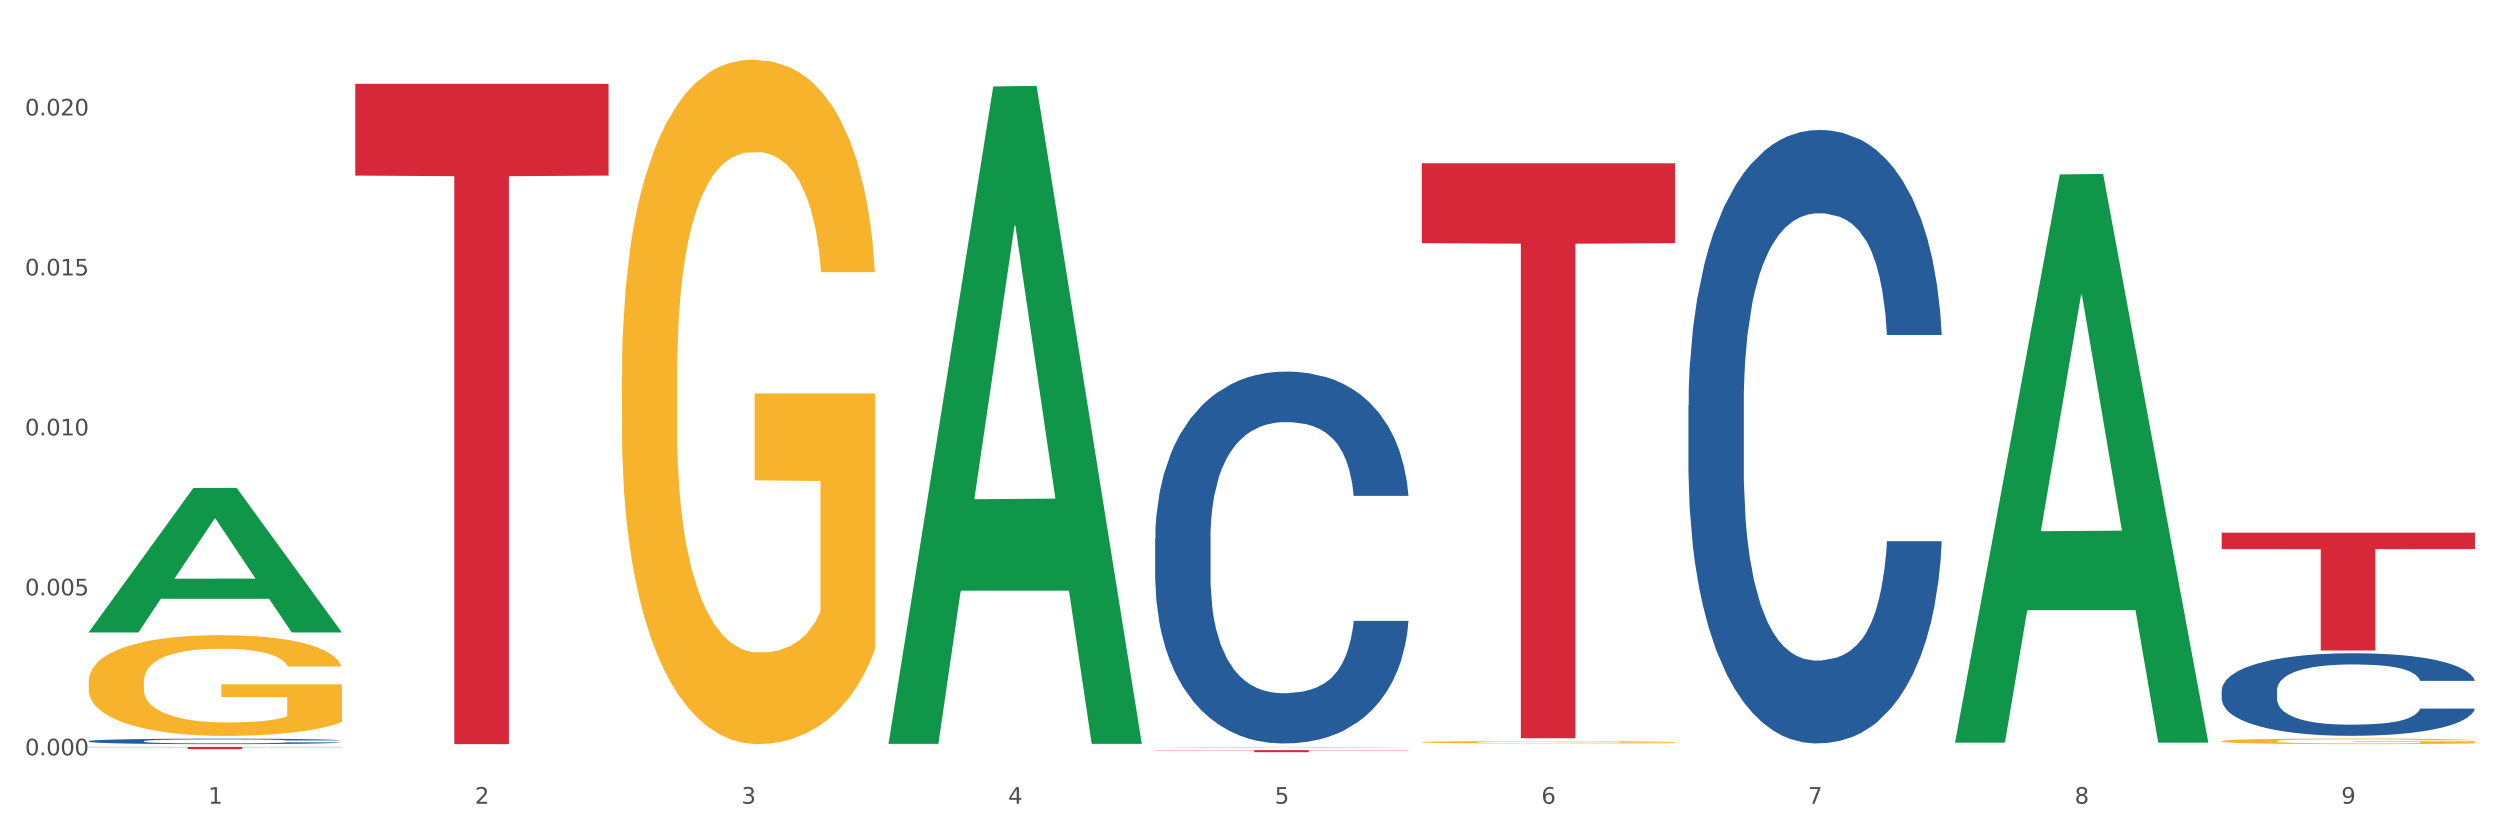
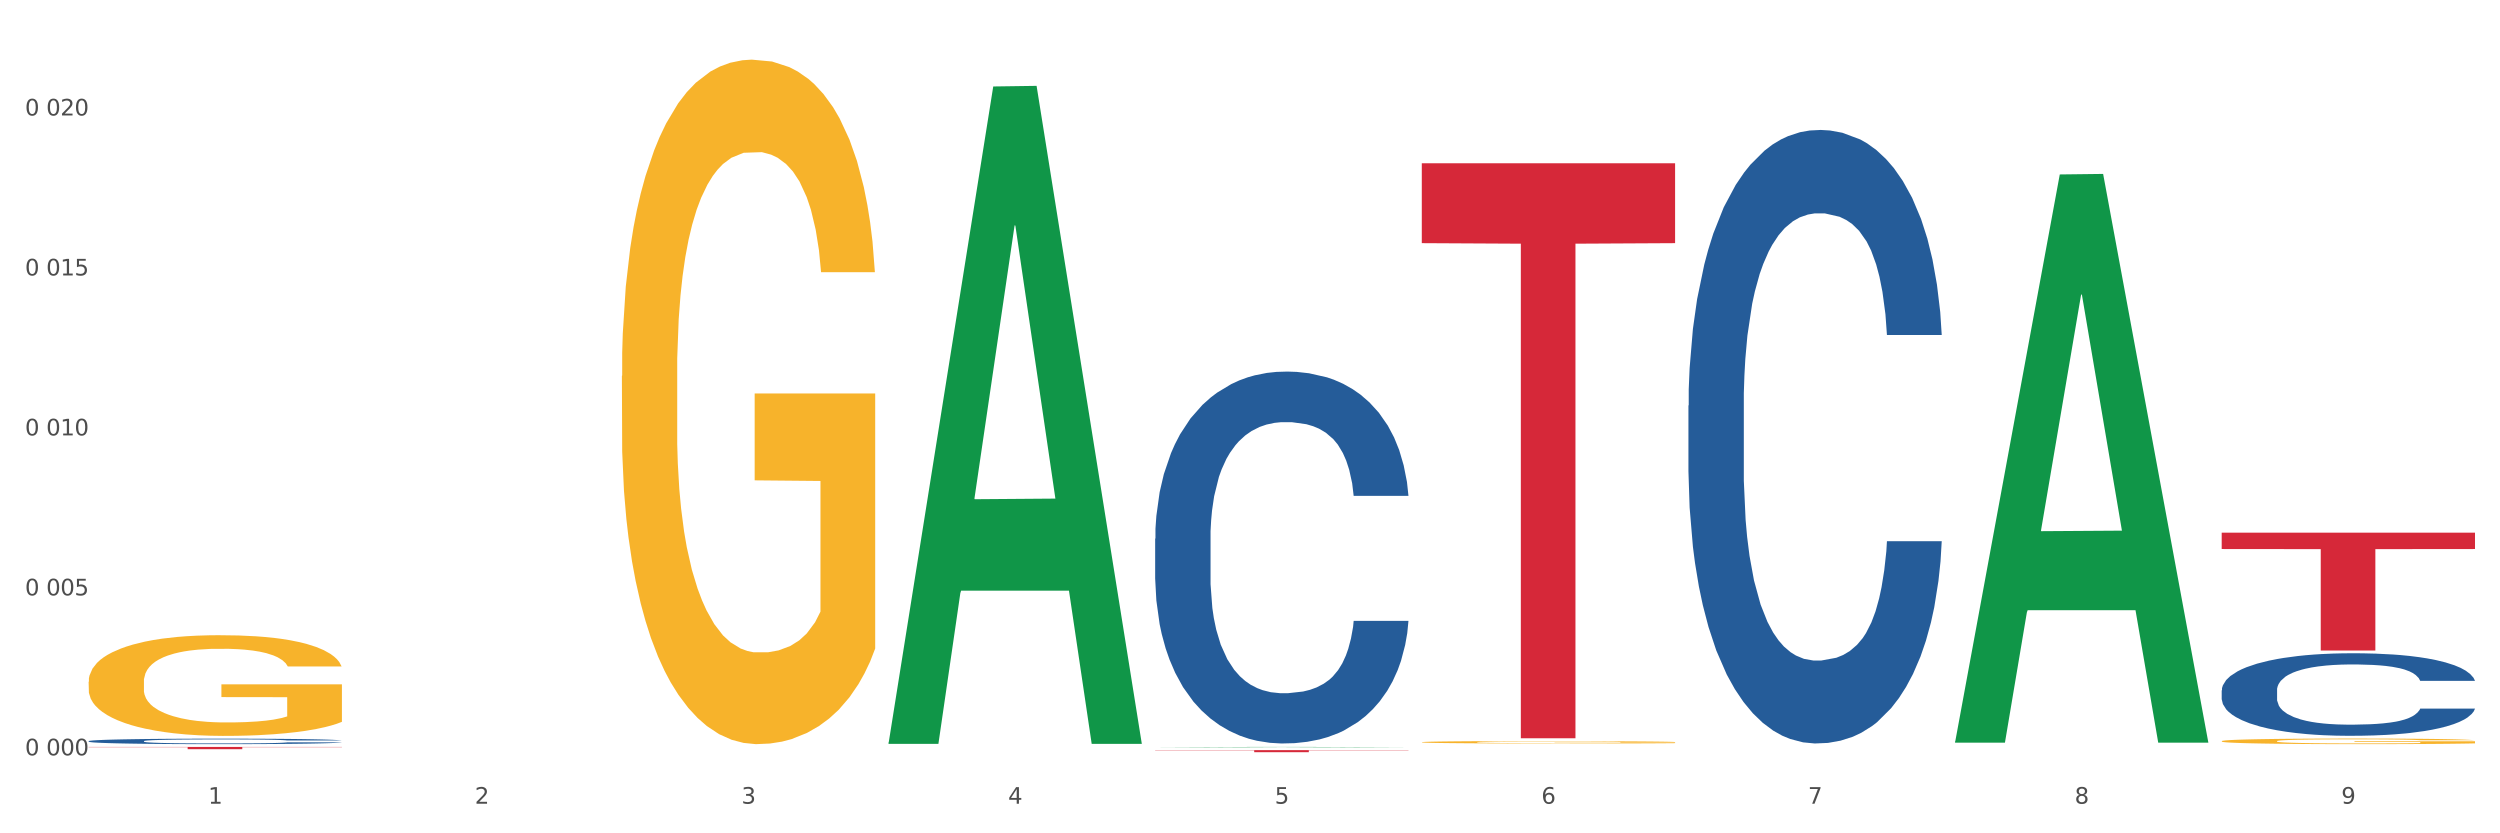
<svg xmlns="http://www.w3.org/2000/svg" xmlns:xlink="http://www.w3.org/1999/xlink" width="1080pt" height="360pt" viewBox="0 0 1080 360" version="1.1">
  <rect x="0" y="0" width="1080" height="360" fill="#333333" stroke="none" />
  <defs>
    <style type="text/css">*{stroke-linejoin: round; stroke-linecap: butt}</style>
  </defs>
  <g id="figure_1">
    <g id="patch_1">
      <path d="M 0 360  L 1080 360  L 1080 0  L 0 0  z " style="fill: #ffffff; stroke: #ffffff; stroke-linejoin: miter" />
    </g>
    <g id="axes_1">
      <g id="matplotlib.axis_1">
        <g id="xtick_1">
          <g id="text_1">
            <g style="fill: #4d4d4d" transform="translate(89.942 347.204) scale(0.096 -0.096)">
              <defs>
                <path id="DejaVuSans-31" d="M 794 531  L 1825 531  L 1825 4091  L 703 3866  L 703 4441  L 1819 4666  L 2450 4666  L 2450 531  L 3481 531  L 3481 0  L 794 0  L 794 531  z " transform="scale(0.016)" />
              </defs>
              <use xlink:href="#DejaVuSans-31" />
            </g>
          </g>
        </g>
        <g id="xtick_2">
          <g id="text_2">
            <g style="fill: #4d4d4d" transform="translate(205.129 347.204) scale(0.096 -0.096)">
              <defs>
                <path id="DejaVuSans-32" d="M 1228 531  L 3431 531  L 3431 0  L 469 0  L 469 531  Q 828 903 1448 1529  Q 2069 2156 2228 2338  Q 2531 2678 2651 2914  Q 2772 3150 2772 3378  Q 2772 3750 2511 3984  Q 2250 4219 1831 4219  Q 1534 4219 1204 4116  Q 875 4013 500 3803  L 500 4441  Q 881 4594 1212 4672  Q 1544 4750 1819 4750  Q 2544 4750 2975 4387  Q 3406 4025 3406 3419  Q 3406 3131 3298 2873  Q 3191 2616 2906 2266  Q 2828 2175 2409 1742  Q 1991 1309 1228 531  z " transform="scale(0.016)" />
              </defs>
              <use xlink:href="#DejaVuSans-32" />
            </g>
          </g>
        </g>
        <g id="xtick_3">
          <g id="text_3">
            <g style="fill: #4d4d4d" transform="translate(320.315 347.204) scale(0.096 -0.096)">
              <defs>
                <path id="DejaVuSans-33" d="M 2597 2516  Q 3050 2419 3304 2112  Q 3559 1806 3559 1356  Q 3559 666 3084 287  Q 2609 -91 1734 -91  Q 1441 -91 1130 -33  Q 819 25 488 141  L 488 750  Q 750 597 1062 519  Q 1375 441 1716 441  Q 2309 441 2620 675  Q 2931 909 2931 1356  Q 2931 1769 2642 2001  Q 2353 2234 1838 2234  L 1294 2234  L 1294 2753  L 1863 2753  Q 2328 2753 2575 2939  Q 2822 3125 2822 3475  Q 2822 3834 2567 4026  Q 2313 4219 1838 4219  Q 1578 4219 1281 4162  Q 984 4106 628 3988  L 628 4550  Q 988 4650 1302 4700  Q 1616 4750 1894 4750  Q 2613 4750 3031 4423  Q 3450 4097 3450 3541  Q 3450 3153 3228 2886  Q 3006 2619 2597 2516  z " transform="scale(0.016)" />
              </defs>
              <use xlink:href="#DejaVuSans-33" />
            </g>
          </g>
        </g>
        <g id="xtick_4">
          <g id="text_4">
            <g style="fill: #4d4d4d" transform="translate(435.501 347.204) scale(0.096 -0.096)">
              <defs>
                <path id="DejaVuSans-34" d="M 2419 4116  L 825 1625  L 2419 1625  L 2419 4116  z M 2253 4666  L 3047 4666  L 3047 1625  L 3713 1625  L 3713 1100  L 3047 1100  L 3047 0  L 2419 0  L 2419 1100  L 313 1100  L 313 1709  L 2253 4666  z " transform="scale(0.016)" />
              </defs>
              <use xlink:href="#DejaVuSans-34" />
            </g>
          </g>
        </g>
        <g id="xtick_5">
          <g id="text_5">
            <g style="fill: #4d4d4d" transform="translate(550.688 347.204) scale(0.096 -0.096)">
              <defs>
                <path id="DejaVuSans-35" d="M 691 4666  L 3169 4666  L 3169 4134  L 1269 4134  L 1269 2991  Q 1406 3038 1543 3061  Q 1681 3084 1819 3084  Q 2600 3084 3056 2656  Q 3513 2228 3513 1497  Q 3513 744 3044 326  Q 2575 -91 1722 -91  Q 1428 -91 1123 -41  Q 819 9 494 109  L 494 744  Q 775 591 1075 516  Q 1375 441 1709 441  Q 2250 441 2565 725  Q 2881 1009 2881 1497  Q 2881 1984 2565 2268  Q 2250 2553 1709 2553  Q 1456 2553 1204 2497  Q 953 2441 691 2322  L 691 4666  z " transform="scale(0.016)" />
              </defs>
              <use xlink:href="#DejaVuSans-35" />
            </g>
          </g>
        </g>
        <g id="xtick_6">
          <g id="text_6">
            <g style="fill: #4d4d4d" transform="translate(665.874 347.204) scale(0.096 -0.096)">
              <defs>
                <path id="DejaVuSans-36" d="M 2113 2584  Q 1688 2584 1439 2293  Q 1191 2003 1191 1497  Q 1191 994 1439 701  Q 1688 409 2113 409  Q 2538 409 2786 701  Q 3034 994 3034 1497  Q 3034 2003 2786 2293  Q 2538 2584 2113 2584  z M 3366 4563  L 3366 3988  Q 3128 4100 2886 4159  Q 2644 4219 2406 4219  Q 1781 4219 1451 3797  Q 1122 3375 1075 2522  Q 1259 2794 1537 2939  Q 1816 3084 2150 3084  Q 2853 3084 3261 2657  Q 3669 2231 3669 1497  Q 3669 778 3244 343  Q 2819 -91 2113 -91  Q 1303 -91 875 529  Q 447 1150 447 2328  Q 447 3434 972 4092  Q 1497 4750 2381 4750  Q 2619 4750 2861 4703  Q 3103 4656 3366 4563  z " transform="scale(0.016)" />
              </defs>
              <use xlink:href="#DejaVuSans-36" />
            </g>
          </g>
        </g>
        <g id="xtick_7">
          <g id="text_7">
            <g style="fill: #4d4d4d" transform="translate(781.06 347.204) scale(0.096 -0.096)">
              <defs>
                <path id="DejaVuSans-37" d="M 525 4666  L 3525 4666  L 3525 4397  L 1831 0  L 1172 0  L 2766 4134  L 525 4134  L 525 4666  z " transform="scale(0.016)" />
              </defs>
              <use xlink:href="#DejaVuSans-37" />
            </g>
          </g>
        </g>
        <g id="xtick_8">
          <g id="text_8">
            <g style="fill: #4d4d4d" transform="translate(896.246 347.204) scale(0.096 -0.096)">
              <defs>
                <path id="DejaVuSans-38" d="M 2034 2216  Q 1584 2216 1326 1975  Q 1069 1734 1069 1313  Q 1069 891 1326 650  Q 1584 409 2034 409  Q 2484 409 2743 651  Q 3003 894 3003 1313  Q 3003 1734 2745 1975  Q 2488 2216 2034 2216  z M 1403 2484  Q 997 2584 770 2862  Q 544 3141 544 3541  Q 544 4100 942 4425  Q 1341 4750 2034 4750  Q 2731 4750 3128 4425  Q 3525 4100 3525 3541  Q 3525 3141 3298 2862  Q 3072 2584 2669 2484  Q 3125 2378 3379 2068  Q 3634 1759 3634 1313  Q 3634 634 3220 271  Q 2806 -91 2034 -91  Q 1263 -91 848 271  Q 434 634 434 1313  Q 434 1759 690 2068  Q 947 2378 1403 2484  z M 1172 3481  Q 1172 3119 1398 2916  Q 1625 2713 2034 2713  Q 2441 2713 2670 2916  Q 2900 3119 2900 3481  Q 2900 3844 2670 4047  Q 2441 4250 2034 4250  Q 1625 4250 1398 4047  Q 1172 3844 1172 3481  z " transform="scale(0.016)" />
              </defs>
              <use xlink:href="#DejaVuSans-38" />
            </g>
          </g>
        </g>
        <g id="xtick_9">
          <g id="text_9">
            <g style="fill: #4d4d4d" transform="translate(1011.433 347.204) scale(0.096 -0.096)">
              <defs>
                <path id="DejaVuSans-39" d="M 703 97  L 703 672  Q 941 559 1184 500  Q 1428 441 1663 441  Q 2288 441 2617 861  Q 2947 1281 2994 2138  Q 2813 1869 2534 1725  Q 2256 1581 1919 1581  Q 1219 1581 811 2004  Q 403 2428 403 3163  Q 403 3881 828 4315  Q 1253 4750 1959 4750  Q 2769 4750 3195 4129  Q 3622 3509 3622 2328  Q 3622 1225 3098 567  Q 2575 -91 1691 -91  Q 1453 -91 1209 -44  Q 966 3 703 97  z M 1959 2075  Q 2384 2075 2632 2365  Q 2881 2656 2881 3163  Q 2881 3666 2632 3958  Q 2384 4250 1959 4250  Q 1534 4250 1286 3958  Q 1038 3666 1038 3163  Q 1038 2656 1286 2365  Q 1534 2075 1959 2075  z " transform="scale(0.016)" />
              </defs>
              <use xlink:href="#DejaVuSans-39" />
            </g>
          </g>
        </g>
        <g id="xtick_10" />
        <g id="xtick_11" />
        <g id="xtick_12" />
        <g id="xtick_13" />
        <g id="xtick_14" />
        <g id="xtick_15" />
        <g id="xtick_16" />
        <g id="xtick_17" />
      </g>
      <g id="matplotlib.axis_2">
        <g id="ytick_1">
          <g id="text_10">
            <g style="fill: #4d4d4d" transform="translate(10.8 326.311) scale(0.096 -0.096)">
              <defs>
                <path id="DejaVuSans-30" d="M 2034 4250  Q 1547 4250 1301 3770  Q 1056 3291 1056 2328  Q 1056 1369 1301 889  Q 1547 409 2034 409  Q 2525 409 2770 889  Q 3016 1369 3016 2328  Q 3016 3291 2770 3770  Q 2525 4250 2034 4250  z M 2034 4750  Q 2819 4750 3233 4129  Q 3647 3509 3647 2328  Q 3647 1150 3233 529  Q 2819 -91 2034 -91  Q 1250 -91 836 529  Q 422 1150 422 2328  Q 422 3509 836 4129  Q 1250 4750 2034 4750  z " transform="scale(0.016)" />
-                 <path id="DejaVuSans-2e" d="M 684 794  L 1344 794  L 1344 0  L 684 0  L 684 794  z " transform="scale(0.016)" />
              </defs>
              <use xlink:href="#DejaVuSans-30" />
              <use xlink:href="#DejaVuSans-2e" transform="translate(63.623 0)" />
              <use xlink:href="#DejaVuSans-30" transform="translate(95.41 0)" />
              <use xlink:href="#DejaVuSans-30" transform="translate(159.033 0)" />
              <use xlink:href="#DejaVuSans-30" transform="translate(222.656 0)" />
            </g>
          </g>
        </g>
        <g id="ytick_2">
          <g id="text_11">
            <g style="fill: #4d4d4d" transform="translate(10.8 257.207) scale(0.096 -0.096)">
              <use xlink:href="#DejaVuSans-30" />
              <use xlink:href="#DejaVuSans-2e" transform="translate(63.623 0)" />
              <use xlink:href="#DejaVuSans-30" transform="translate(95.41 0)" />
              <use xlink:href="#DejaVuSans-30" transform="translate(159.033 0)" />
              <use xlink:href="#DejaVuSans-35" transform="translate(222.656 0)" />
            </g>
          </g>
        </g>
        <g id="ytick_3">
          <g id="text_12">
            <g style="fill: #4d4d4d" transform="translate(10.8 188.102) scale(0.096 -0.096)">
              <use xlink:href="#DejaVuSans-30" />
              <use xlink:href="#DejaVuSans-2e" transform="translate(63.623 0)" />
              <use xlink:href="#DejaVuSans-30" transform="translate(95.41 0)" />
              <use xlink:href="#DejaVuSans-31" transform="translate(159.033 0)" />
              <use xlink:href="#DejaVuSans-30" transform="translate(222.656 0)" />
            </g>
          </g>
        </g>
        <g id="ytick_4">
          <g id="text_13">
            <g style="fill: #4d4d4d" transform="translate(10.8 118.997) scale(0.096 -0.096)">
              <use xlink:href="#DejaVuSans-30" />
              <use xlink:href="#DejaVuSans-2e" transform="translate(63.623 0)" />
              <use xlink:href="#DejaVuSans-30" transform="translate(95.41 0)" />
              <use xlink:href="#DejaVuSans-31" transform="translate(159.033 0)" />
              <use xlink:href="#DejaVuSans-35" transform="translate(222.656 0)" />
            </g>
          </g>
        </g>
        <g id="ytick_5">
          <g id="text_14">
            <g style="fill: #4d4d4d" transform="translate(10.8 49.893) scale(0.096 -0.096)">
              <use xlink:href="#DejaVuSans-30" />
              <use xlink:href="#DejaVuSans-2e" transform="translate(63.623 0)" />
              <use xlink:href="#DejaVuSans-30" transform="translate(95.41 0)" />
              <use xlink:href="#DejaVuSans-32" transform="translate(159.033 0)" />
              <use xlink:href="#DejaVuSans-30" transform="translate(222.656 0)" />
            </g>
          </g>
        </g>
        <g id="ytick_6" />
        <g id="ytick_7" />
        <g id="ytick_8" />
        <g id="ytick_9" />
      </g>
      <g id="PolyCollection_1">
-         <path d="M 38.283 273.102  L 38.396 273.043  L 83.52 210.833  L 102.247 210.774  L 147.71 273.219  L 126.05 273.219  L 116.236 258.678  L 69.645 258.678  L 69.306 258.912  L 59.83 273.219  L 38.283 273.219  L 38.283 273.102  L 75.511 250  L 110.369 249.941  L 93.109 224.084  L 92.884 223.967  L 92.658 224.143  L 75.398 249.941  L 75.511 250  L 38.283 273.102  z " clip-path="url(#p75c3db45f4)" style="fill: #109648" />
        <path d="M 268.656 162.41  L 268.785 162.14  L 268.785 152.418  L 269.043 144.046  L 270.335 123.792  L 272.273 107.048  L 273.694 98.136  L 275.115 90.844  L 276.795 83.553  L 278.862 75.991  L 282.608 64.918  L 284.934 59.247  L 287.776 53.306  L 292.944 44.664  L 296.691 39.803  L 300.566 35.752  L 306.897 30.891  L 311.031 28.73  L 315.424 27.11  L 320.721 26.03  L 324.726 25.759  L 333.511 26.57  L 341.004 29  L 344.621 30.891  L 349.272 34.131  L 351.727 36.292  L 355.732 40.613  L 359.866 46.284  L 362.708 51.145  L 366.972 60.327  L 370.202 69.509  L 373.173 80.852  L 374.723 88.684  L 375.886 95.975  L 376.92 104.347  L 377.953 117.58  L 354.698 117.58  L 353.794 108.128  L 352.373 99.216  L 350.306 90.574  L 348.497 85.173  L 345.396 78.421  L 342.554 74.1  L 339.583 70.86  L 335.965 68.159  L 333.123 66.809  L 329.118 65.729  L 321.237 65.999  L 315.94 68.159  L 312.323 70.86  L 309.997 73.29  L 307.93 75.991  L 305.605 79.772  L 302.892 85.443  L 300.954 90.574  L 299.016 97.056  L 297.466 103.537  L 296.045 111.099  L 294.882 119.201  L 293.977 127.573  L 293.202 137.835  L 292.556 154.849  L 292.556 191.847  L 292.815 200.219  L 293.461 211.291  L 294.236 219.663  L 295.528 229.656  L 296.691 236.407  L 298.887 246.129  L 301.341 254.231  L 303.279 259.362  L 305.217 263.683  L 308.576 269.625  L 312.323 274.486  L 315.553 277.456  L 319.945 280.157  L 322.917 281.237  L 325.501 281.777  L 331.831 281.777  L 336.353 280.967  L 341.391 279.077  L 345.267 276.646  L 348.497 273.676  L 352.115 268.814  L 354.44 264.223  L 354.44 207.781  L 326.017 207.511  L 326.017 169.972  L 378.082 169.972  L 378.082 280.157  L 375.886 285.828  L 373.431 290.959  L 370.848 295.55  L 366.972 301.222  L 362.321 306.623  L 358.187 310.404  L 353.794 313.645  L 348.626 316.615  L 341.908 319.316  L 337.774 320.396  L 332.606 321.206  L 326.534 321.476  L 321.237 320.936  L 316.07 319.586  L 310.643 317.155  L 305.346 313.645  L 301.341 310.134  L 297.336 305.813  L 293.073 300.141  L 289.714 294.74  L 287.13 289.879  L 284.288 283.668  L 281.187 275.566  L 278.862 268.274  L 276.795 260.713  L 274.598 250.99  L 273.048 242.618  L 271.498 232.086  L 270.593 224.254  L 269.56 212.102  L 268.785 195.088  L 268.656 162.41  z " clip-path="url(#p75c3db45f4)" style="fill: #f7b32b" />
        <path d="M 614.214 320.62  L 614.343 320.619  L 614.343 320.584  L 614.602 320.554  L 615.894 320.481  L 617.832 320.421  L 619.253 320.389  L 620.674 320.362  L 622.353 320.336  L 624.421 320.309  L 628.167 320.269  L 630.493 320.249  L 633.335 320.227  L 638.503 320.196  L 642.249 320.179  L 646.125 320.164  L 652.456 320.146  L 656.59 320.139  L 660.982 320.133  L 666.279 320.129  L 670.284 320.128  L 679.069 320.131  L 686.563 320.14  L 690.18 320.146  L 694.831 320.158  L 697.286 320.166  L 701.291 320.181  L 705.425 320.202  L 708.267 320.219  L 712.531 320.252  L 715.76 320.285  L 718.732 320.326  L 720.282 320.354  L 721.445 320.381  L 722.478 320.411  L 723.512 320.458  L 700.257 320.458  L 699.353 320.424  L 697.932 320.392  L 695.865 320.361  L 694.056 320.342  L 690.955 320.318  L 688.113 320.302  L 685.142 320.29  L 681.524 320.281  L 678.682 320.276  L 674.677 320.272  L 666.796 320.273  L 661.499 320.281  L 657.882 320.29  L 655.556 320.299  L 653.489 320.309  L 651.164 320.322  L 648.451 320.343  L 646.513 320.361  L 644.575 320.385  L 643.024 320.408  L 641.603 320.435  L 640.441 320.464  L 639.536 320.494  L 638.761 320.531  L 638.115 320.593  L 638.115 320.726  L 638.373 320.756  L 639.019 320.796  L 639.795 320.826  L 641.087 320.862  L 642.249 320.886  L 644.446 320.921  L 646.9 320.95  L 648.838 320.969  L 650.776 320.984  L 654.135 321.006  L 657.882 321.023  L 661.112 321.034  L 665.504 321.044  L 668.476 321.047  L 671.059 321.049  L 677.39 321.049  L 681.912 321.046  L 686.95 321.04  L 690.826 321.031  L 694.056 321.02  L 697.673 321.003  L 699.999 320.986  L 699.999 320.783  L 671.576 320.782  L 671.576 320.647  L 723.641 320.647  L 723.641 321.044  L 721.445 321.064  L 718.99 321.082  L 716.406 321.099  L 712.531 321.119  L 707.88 321.139  L 703.745 321.152  L 699.353 321.164  L 694.185 321.175  L 687.467 321.185  L 683.333 321.188  L 678.165 321.191  L 672.093 321.192  L 666.796 321.19  L 661.628 321.185  L 656.202 321.177  L 650.905 321.164  L 646.9 321.151  L 642.895 321.136  L 638.632 321.116  L 635.273 321.096  L 632.689 321.079  L 629.847 321.056  L 626.746 321.027  L 624.421 321.001  L 622.353 320.974  L 620.157 320.939  L 618.607 320.908  L 617.057 320.871  L 616.152 320.842  L 615.119 320.799  L 614.343 320.737  L 614.214 320.62  z " clip-path="url(#p75c3db45f4)" style="fill: #f7b32b" />
        <path d="M 959.773 320.174  L 959.902 320.172  L 959.902 320.093  L 960.161 320.024  L 961.453 319.858  L 963.39 319.721  L 964.812 319.648  L 966.233 319.589  L 967.912 319.529  L 969.979 319.467  L 973.726 319.376  L 976.051 319.33  L 978.894 319.281  L 984.061 319.211  L 987.808 319.171  L 991.684 319.138  L 998.014 319.098  L 1002.149 319.08  L 1006.541 319.067  L 1011.838 319.058  L 1015.843 319.056  L 1024.628 319.062  L 1032.121 319.082  L 1035.739 319.098  L 1040.39 319.124  L 1042.845 319.142  L 1046.85 319.177  L 1050.984 319.224  L 1053.826 319.264  L 1058.089 319.339  L 1061.319 319.414  L 1064.291 319.507  L 1065.841 319.571  L 1067.004 319.631  L 1068.037 319.699  L 1069.071 319.807  L 1045.816 319.807  L 1044.912 319.73  L 1043.49 319.657  L 1041.423 319.586  L 1039.615 319.542  L 1036.514 319.487  L 1033.672 319.451  L 1030.7 319.425  L 1027.083 319.403  L 1024.241 319.392  L 1020.236 319.383  L 1012.355 319.385  L 1007.058 319.403  L 1003.44 319.425  L 1001.115 319.445  L 999.048 319.467  L 996.722 319.498  L 994.009 319.544  L 992.071 319.586  L 990.134 319.639  L 988.583 319.692  L 987.162 319.754  L 985.999 319.821  L 985.095 319.889  L 984.32 319.973  L 983.674 320.112  L 983.674 320.415  L 983.932 320.484  L 984.578 320.574  L 985.353 320.643  L 986.645 320.725  L 987.808 320.78  L 990.004 320.86  L 992.459 320.926  L 994.397 320.968  L 996.335 321.003  L 999.694 321.052  L 1003.44 321.092  L 1006.67 321.116  L 1011.063 321.138  L 1014.034 321.147  L 1016.618 321.151  L 1022.949 321.151  L 1027.47 321.145  L 1032.509 321.129  L 1036.385 321.109  L 1039.615 321.085  L 1043.232 321.045  L 1045.558 321.008  L 1045.558 320.546  L 1017.135 320.543  L 1017.135 320.236  L 1069.2 320.236  L 1069.2 321.138  L 1067.004 321.185  L 1064.549 321.227  L 1061.965 321.264  L 1058.089 321.311  L 1053.438 321.355  L 1049.304 321.386  L 1044.912 321.412  L 1039.744 321.437  L 1033.026 321.459  L 1028.892 321.467  L 1023.724 321.474  L 1017.652 321.476  L 1012.355 321.472  L 1007.187 321.461  L 1001.761 321.441  L 996.464 321.412  L 992.459 321.383  L 988.454 321.348  L 984.191 321.302  L 980.832 321.257  L 978.248 321.218  L 975.405 321.167  L 972.305 321.101  L 969.979 321.041  L 967.912 320.979  L 965.716 320.899  L 964.166 320.831  L 962.615 320.745  L 961.711 320.681  L 960.677 320.581  L 959.902 320.442  L 959.773 320.174  z " clip-path="url(#p75c3db45f4)" style="fill: #f7b32b" />
        <path d="M 38.283 322.664  L 147.71 322.664  L 147.71 322.802  L 104.665 322.803  L 104.665 323.657  L 81.068 323.657  L 81.068 322.803  L 38.283 322.802  L 38.283 322.665  L 38.283 322.664  z " clip-path="url(#p75c3db45f4)" style="fill: #d62839" />
-         <path d="M 153.469 36.204  L 262.896 36.204  L 262.896 75.848  L 219.851 76.116  L 219.851 321.476  L 196.255 321.476  L 196.255 76.116  L 153.469 75.848  L 153.469 36.472  L 153.469 36.204  z " clip-path="url(#p75c3db45f4)" style="fill: #d62839" />
        <path d="M 499.028 324.061  L 608.455 324.061  L 608.455 324.184  L 565.41 324.185  L 565.41 324.95  L 541.813 324.95  L 541.813 324.185  L 499.028 324.184  L 499.028 324.062  L 499.028 324.061  z " clip-path="url(#p75c3db45f4)" style="fill: #d62839" />
        <path d="M 614.214 70.519  L 723.641 70.519  L 723.641 105.042  L 680.597 105.275  L 680.597 318.94  L 657 318.94  L 657 105.275  L 614.214 105.042  L 614.214 70.753  L 614.214 70.519  z " clip-path="url(#p75c3db45f4)" style="fill: #d62839" />
        <path d="M 959.773 298.229  L 959.902 298.196  L 959.902 297.284  L 960.29 296.046  L 961.713 293.767  L 963.524 292.04  L 966.628 290.021  L 968.31 289.174  L 970.509 288.23  L 975.036 286.699  L 980.21 285.396  L 983.831 284.68  L 986.548 284.224  L 992.627 283.409  L 996.119 283.051  L 999.741 282.758  L 1002.845 282.563  L 1008.019 282.335  L 1012.158 282.237  L 1016.944 282.204  L 1020.954 282.237  L 1026.257 282.367  L 1034.018 282.758  L 1036.993 282.986  L 1041.003 283.377  L 1045.142 283.898  L 1048.505 284.419  L 1052.385 285.168  L 1056.395 286.145  L 1060.275 287.383  L 1062.991 288.523  L 1065.19 289.728  L 1067.13 291.194  L 1068.553 292.79  L 1069.2 294.125  L 1045.53 294.125  L 1044.883 292.92  L 1043.589 291.617  L 1042.296 290.738  L 1040.873 290.021  L 1038.674 289.207  L 1036.734 288.686  L 1033.5 288.067  L 1030.525 287.676  L 1028.068 287.448  L 1025.093 287.253  L 1018.755 287.057  L 1014.228 287.057  L 1011.382 287.122  L 1007.89 287.285  L 1004.915 287.513  L 1001.423 287.904  L 998.706 288.327  L 995.99 288.881  L 994.438 289.272  L 992.11 289.989  L 990.557 290.575  L 988.488 291.584  L 987.324 292.301  L 985.254 294.157  L 984.349 295.525  L 983.961 296.47  L 983.702 297.512  L 983.702 302.593  L 984.478 304.873  L 985.125 305.85  L 986.16 306.957  L 988.1 308.39  L 990.946 309.791  L 993.92 310.801  L 996.378 311.419  L 998.706 311.875  L 1001.035 312.234  L 1003.88 312.559  L 1006.208 312.755  L 1009.701 312.95  L 1013.84 313.048  L 1017.073 313.048  L 1023.67 312.885  L 1026.645 312.722  L 1029.491 312.494  L 1032.595 312.136  L 1035.053 311.745  L 1036.475 311.452  L 1038.804 310.833  L 1040.614 310.182  L 1042.167 309.433  L 1043.201 308.781  L 1044.366 307.804  L 1045.271 306.697  L 1045.53 306.111  L 1069.2 306.111  L 1068.683 307.283  L 1067.777 308.423  L 1065.966 309.954  L 1064.544 310.833  L 1062.345 311.908  L 1060.016 312.82  L 1056.783 313.83  L 1053.808 314.579  L 1050.703 315.23  L 1047.34 315.816  L 1041.261 316.631  L 1039.062 316.859  L 1034.406 317.249  L 1030.784 317.477  L 1025.481 317.705  L 1020.048 317.836  L 1014.357 317.868  L 1009.313 317.803  L 1003.751 317.608  L 1000.258 317.412  L 996.378 317.119  L 991.851 316.663  L 987.583 316.109  L 983.573 315.458  L 979.822 314.709  L 976.329 313.862  L 971.802 312.462  L 968.439 311.094  L 965.982 309.823  L 964.3 308.749  L 962.619 307.381  L 961.713 306.436  L 960.29 304.156  L 959.773 302.039  L 959.773 298.229  z " clip-path="url(#p75c3db45f4)" style="fill: #255c99" />
        <path d="M 729.401 175.224  L 729.53 174.982  L 729.53 168.205  L 729.918 159.007  L 731.341 142.063  L 733.152 129.234  L 736.256 114.227  L 737.937 107.933  L 740.136 100.914  L 744.663 89.537  L 749.837 79.855  L 753.459 74.53  L 756.175 71.141  L 762.254 65.09  L 765.747 62.427  L 769.369 60.249  L 772.473 58.796  L 777.647 57.102  L 781.786 56.376  L 786.572 56.134  L 790.581 56.376  L 795.885 57.344  L 803.645 60.249  L 806.62 61.943  L 810.63 64.848  L 814.769 68.72  L 818.132 72.593  L 822.012 78.161  L 826.022 85.422  L 829.903 94.62  L 832.619 103.092  L 834.818 112.048  L 836.758 122.941  L 838.181 134.801  L 838.827 144.726  L 815.157 144.726  L 814.51 135.77  L 813.217 126.087  L 811.923 119.552  L 810.501 114.227  L 808.302 108.175  L 806.362 104.302  L 803.128 99.703  L 800.153 96.799  L 797.695 95.104  L 794.72 93.652  L 788.382 92.2  L 783.855 92.2  L 781.01 92.684  L 777.517 93.894  L 774.542 95.589  L 771.05 98.493  L 768.334 101.64  L 765.617 105.755  L 764.065 108.659  L 761.737 113.985  L 760.185 118.342  L 758.115 125.845  L 756.951 131.171  L 754.882 144.968  L 753.976 155.134  L 753.588 162.154  L 753.33 169.899  L 753.33 207.66  L 754.106 224.604  L 754.752 231.865  L 755.787 240.095  L 757.727 250.746  L 760.573 261.154  L 763.548 268.658  L 766.006 273.257  L 768.334 276.645  L 770.662 279.308  L 773.508 281.729  L 775.836 283.181  L 779.328 284.633  L 783.467 285.359  L 786.701 285.359  L 793.298 284.149  L 796.273 282.939  L 799.118 281.244  L 802.222 278.582  L 804.68 275.677  L 806.103 273.499  L 808.431 268.9  L 810.242 264.059  L 811.794 258.491  L 812.829 253.65  L 813.993 246.389  L 814.898 238.159  L 815.157 233.802  L 838.827 233.802  L 838.31 242.516  L 837.405 250.988  L 835.594 262.364  L 834.171 268.9  L 831.972 276.887  L 829.644 283.665  L 826.41 291.169  L 823.435 296.736  L 820.331 301.577  L 816.968 305.934  L 810.889 311.985  L 808.69 313.68  L 804.033 316.584  L 800.412 318.279  L 795.108 319.973  L 789.676 320.941  L 783.985 321.183  L 778.94 320.699  L 773.378 319.247  L 769.886 317.795  L 766.006 315.616  L 761.478 312.227  L 757.21 308.112  L 753.2 303.271  L 749.449 297.704  L 745.957 291.411  L 741.43 281.002  L 738.067 270.836  L 735.609 261.396  L 733.928 253.408  L 732.246 243.242  L 731.341 236.222  L 729.918 219.278  L 729.401 203.545  L 729.401 175.224  z " clip-path="url(#p75c3db45f4)" style="fill: #255c99" />
        <path d="M 499.028 232.708  L 499.157 232.561  L 499.157 228.453  L 499.545 222.877  L 500.968 212.606  L 502.779 204.829  L 505.883 195.731  L 507.565 191.916  L 509.764 187.661  L 514.291 180.765  L 519.465 174.895  L 523.086 171.667  L 525.803 169.613  L 531.882 165.945  L 535.374 164.331  L 538.996 163.01  L 542.1 162.13  L 547.274 161.102  L 551.413 160.662  L 556.199 160.516  L 560.209 160.662  L 565.512 161.249  L 573.273 163.01  L 576.248 164.037  L 580.257 165.798  L 584.397 168.146  L 587.76 170.493  L 591.64 173.868  L 595.65 178.27  L 599.53 183.846  L 602.246 188.982  L 604.445 194.411  L 606.385 201.014  L 607.808 208.204  L 608.455 214.22  L 584.785 214.22  L 584.138 208.791  L 582.844 202.921  L 581.551 198.96  L 580.128 195.731  L 577.929 192.063  L 575.989 189.715  L 572.755 186.927  L 569.78 185.167  L 567.323 184.14  L 564.348 183.259  L 558.01 182.379  L 553.483 182.379  L 550.637 182.672  L 547.145 183.406  L 544.17 184.433  L 540.678 186.194  L 537.961 188.101  L 535.245 190.596  L 533.693 192.357  L 531.365 195.585  L 529.812 198.226  L 527.743 202.775  L 526.579 206.003  L 524.509 214.367  L 523.604 220.529  L 523.216 224.785  L 522.957 229.48  L 522.957 252.37  L 523.733 262.642  L 524.38 267.044  L 525.415 272.033  L 527.355 278.489  L 530.2 284.798  L 533.175 289.347  L 535.633 292.135  L 537.961 294.189  L 540.289 295.803  L 543.135 297.271  L 545.463 298.151  L 548.956 299.031  L 553.095 299.472  L 556.328 299.472  L 562.925 298.738  L 565.9 298.004  L 568.746 296.977  L 571.85 295.363  L 574.308 293.602  L 575.73 292.282  L 578.059 289.494  L 579.869 286.559  L 581.422 283.184  L 582.456 280.25  L 583.62 275.848  L 584.526 270.859  L 584.785 268.218  L 608.455 268.218  L 607.938 273.5  L 607.032 278.636  L 605.221 285.532  L 603.799 289.494  L 601.6 294.336  L 599.271 298.445  L 596.038 302.993  L 593.063 306.368  L 589.958 309.303  L 586.595 311.944  L 580.516 315.612  L 578.317 316.639  L 573.661 318.4  L 570.039 319.427  L 564.736 320.454  L 559.303 321.041  L 553.612 321.188  L 548.568 320.895  L 543.006 320.014  L 539.513 319.134  L 535.633 317.813  L 531.106 315.759  L 526.837 313.265  L 522.828 310.33  L 519.077 306.955  L 515.584 303.14  L 511.057 296.83  L 507.694 290.668  L 505.237 284.945  L 503.555 280.103  L 501.874 273.94  L 500.968 269.685  L 499.545 259.414  L 499.028 249.876  L 499.028 232.708  z " clip-path="url(#p75c3db45f4)" style="fill: #255c99" />
        <path d="M 38.283 294.51  L 38.412 294.47  L 38.412 293.04  L 38.671 291.808  L 39.963 288.829  L 41.9 286.365  L 43.322 285.054  L 44.743 283.982  L 46.422 282.909  L 48.489 281.796  L 52.236 280.168  L 54.561 279.333  L 57.404 278.459  L 62.571 277.188  L 66.318 276.473  L 70.194 275.877  L 76.524 275.162  L 80.658 274.844  L 85.051 274.605  L 90.348 274.446  L 94.353 274.407  L 103.138 274.526  L 110.631 274.883  L 114.249 275.162  L 118.9 275.638  L 121.354 275.956  L 125.359 276.592  L 129.494 277.426  L 132.336 278.141  L 136.599 279.492  L 139.829 280.843  L 142.801 282.512  L 144.351 283.664  L 145.514 284.736  L 146.547 285.968  L 147.581 287.915  L 124.326 287.915  L 123.422 286.524  L 122 285.213  L 119.933 283.942  L 118.125 283.147  L 115.024 282.154  L 112.182 281.518  L 109.21 281.042  L 105.593 280.644  L 102.751 280.446  L 98.746 280.287  L 90.865 280.326  L 85.568 280.644  L 81.95 281.042  L 79.625 281.399  L 77.558 281.796  L 75.232 282.353  L 72.519 283.187  L 70.581 283.942  L 68.643 284.895  L 67.093 285.849  L 65.672 286.961  L 64.509 288.153  L 63.605 289.385  L 62.83 290.895  L 62.184 293.398  L 62.184 298.841  L 62.442 300.072  L 63.088 301.701  L 63.863 302.933  L 65.155 304.403  L 66.318 305.396  L 68.514 306.826  L 70.969 308.018  L 72.907 308.773  L 74.845 309.409  L 78.204 310.283  L 81.95 310.998  L 85.18 311.435  L 89.573 311.833  L 92.544 311.991  L 95.128 312.071  L 101.459 312.071  L 105.98 311.952  L 111.019 311.674  L 114.895 311.316  L 118.125 310.879  L 121.742 310.164  L 124.068 309.488  L 124.068 301.185  L 95.645 301.145  L 95.645 295.623  L 147.71 295.623  L 147.71 311.833  L 145.514 312.667  L 143.059 313.422  L 140.475 314.097  L 136.599 314.931  L 131.948 315.726  L 127.814 316.282  L 123.422 316.759  L 118.254 317.196  L 111.536 317.593  L 107.402 317.752  L 102.234 317.872  L 96.162 317.911  L 90.865 317.832  L 85.697 317.633  L 80.271 317.276  L 74.974 316.759  L 70.969 316.243  L 66.964 315.607  L 62.701 314.773  L 59.342 313.978  L 56.758 313.263  L 53.915 312.349  L 50.815 311.157  L 48.489 310.084  L 46.422 308.972  L 44.226 307.542  L 42.676 306.31  L 41.125 304.761  L 40.221 303.608  L 39.187 301.82  L 38.412 299.317  L 38.283 294.51  z " clip-path="url(#p75c3db45f4)" style="fill: #f7b32b" />
        <path d="M 959.773 230.107  L 1069.2 230.107  L 1069.2 237.181  L 1026.155 237.229  L 1026.155 281.017  L 1002.558 281.017  L 1002.558 237.229  L 959.773 237.181  L 959.773 230.154  L 959.773 230.107  z " clip-path="url(#p75c3db45f4)" style="fill: #d62839" />
        <path d="M 38.283 320.167  L 38.412 320.165  L 38.412 320.104  L 38.8 320.022  L 40.223 319.87  L 42.034 319.755  L 45.138 319.62  L 46.82 319.563  L 49.019 319.501  L 53.546 319.398  L 58.72 319.312  L 62.341 319.264  L 65.058 319.233  L 71.137 319.179  L 74.629 319.155  L 78.251 319.136  L 81.355 319.123  L 86.529 319.108  L 90.668 319.101  L 95.454 319.099  L 99.464 319.101  L 104.767 319.11  L 112.528 319.136  L 115.503 319.151  L 119.512 319.177  L 123.652 319.212  L 127.015 319.246  L 130.895 319.296  L 134.905 319.362  L 138.785 319.444  L 141.501 319.52  L 143.7 319.6  L 145.64 319.698  L 147.063 319.804  L 147.71 319.894  L 124.04 319.894  L 123.393 319.813  L 122.099 319.726  L 120.806 319.668  L 119.383 319.62  L 117.184 319.566  L 115.244 319.531  L 112.01 319.49  L 109.035 319.464  L 106.578 319.448  L 103.603 319.435  L 97.265 319.422  L 92.738 319.422  L 89.892 319.427  L 86.4 319.438  L 83.425 319.453  L 79.932 319.479  L 77.216 319.507  L 74.5 319.544  L 72.948 319.57  L 70.62 319.618  L 69.067 319.657  L 66.998 319.724  L 65.834 319.772  L 63.764 319.896  L 62.859 319.987  L 62.471 320.05  L 62.212 320.119  L 62.212 320.458  L 62.988 320.61  L 63.635 320.675  L 64.67 320.749  L 66.61 320.844  L 69.455 320.938  L 72.43 321.005  L 74.888 321.046  L 77.216 321.077  L 79.544 321.101  L 82.39 321.122  L 84.718 321.135  L 88.211 321.148  L 92.35 321.155  L 95.583 321.155  L 102.18 321.144  L 105.155 321.133  L 108.001 321.118  L 111.105 321.094  L 113.563 321.068  L 114.985 321.049  L 117.314 321.007  L 119.124 320.964  L 120.677 320.914  L 121.711 320.871  L 122.875 320.805  L 123.781 320.732  L 124.04 320.693  L 147.71 320.693  L 147.193 320.771  L 146.287 320.847  L 144.476 320.949  L 143.053 321.007  L 140.855 321.079  L 138.526 321.14  L 135.293 321.207  L 132.318 321.257  L 129.213 321.3  L 125.85 321.34  L 119.771 321.394  L 117.572 321.409  L 112.916 321.435  L 109.294 321.45  L 103.991 321.465  L 98.558 321.474  L 92.867 321.476  L 87.823 321.472  L 82.261 321.459  L 78.768 321.446  L 74.888 321.426  L 70.361 321.396  L 66.092 321.359  L 62.083 321.316  L 58.332 321.266  L 54.839 321.209  L 50.312 321.116  L 46.949 321.025  L 44.492 320.94  L 42.81 320.868  L 41.129 320.777  L 40.223 320.714  L 38.8 320.562  L 38.283 320.421  L 38.283 320.167  z " clip-path="url(#p75c3db45f4)" style="fill: #255c99" />
        <path d="M 383.842 320.829  L 383.955 320.562  L 429.079 37.357  L 447.806 37.09  L 493.269 321.363  L 471.609 321.363  L 461.794 255.166  L 415.203 255.166  L 414.865 256.233  L 405.389 321.363  L 383.842 321.363  L 383.842 320.829  L 421.069 215.661  L 455.928 215.394  L 438.668 97.681  L 438.442 97.147  L 438.217 97.948  L 420.957 215.394  L 421.069 215.661  L 383.842 320.829  z " clip-path="url(#p75c3db45f4)" style="fill: #109648" />
        <path d="M 499.028 322.873  L 499.141 322.873  L 544.265 322.664  L 562.992 322.664  L 608.455 322.873  L 586.795 322.873  L 576.981 322.824  L 530.39 322.824  L 530.051 322.825  L 520.575 322.873  L 499.028 322.873  L 499.028 322.873  L 536.256 322.795  L 571.114 322.795  L 553.854 322.709  L 553.629 322.708  L 553.403 322.709  L 536.143 322.795  L 536.256 322.795  L 499.028 322.873  z " clip-path="url(#p75c3db45f4)" style="fill: #109648" />
        <path d="M 844.587 320.366  L 844.7 320.135  L 889.824 75.361  L 908.551 75.131  L 954.014 320.828  L 932.354 320.828  L 922.539 263.614  L 875.948 263.614  L 875.61 264.536  L 866.134 320.828  L 844.587 320.828  L 844.587 320.366  L 881.815 229.47  L 916.673 229.239  L 899.413 127.5  L 899.187 127.038  L 898.962 127.73  L 881.702 229.239  L 881.815 229.47  L 844.587 320.366  z " clip-path="url(#p75c3db45f4)" style="fill: #109648" />
      </g>
    </g>
  </g>
  <defs>
    <clipPath id="p75c3db45f4">
      <rect x="38.283" y="10.8" width="1030.917" height="329.109" />
    </clipPath>
  </defs>
</svg>